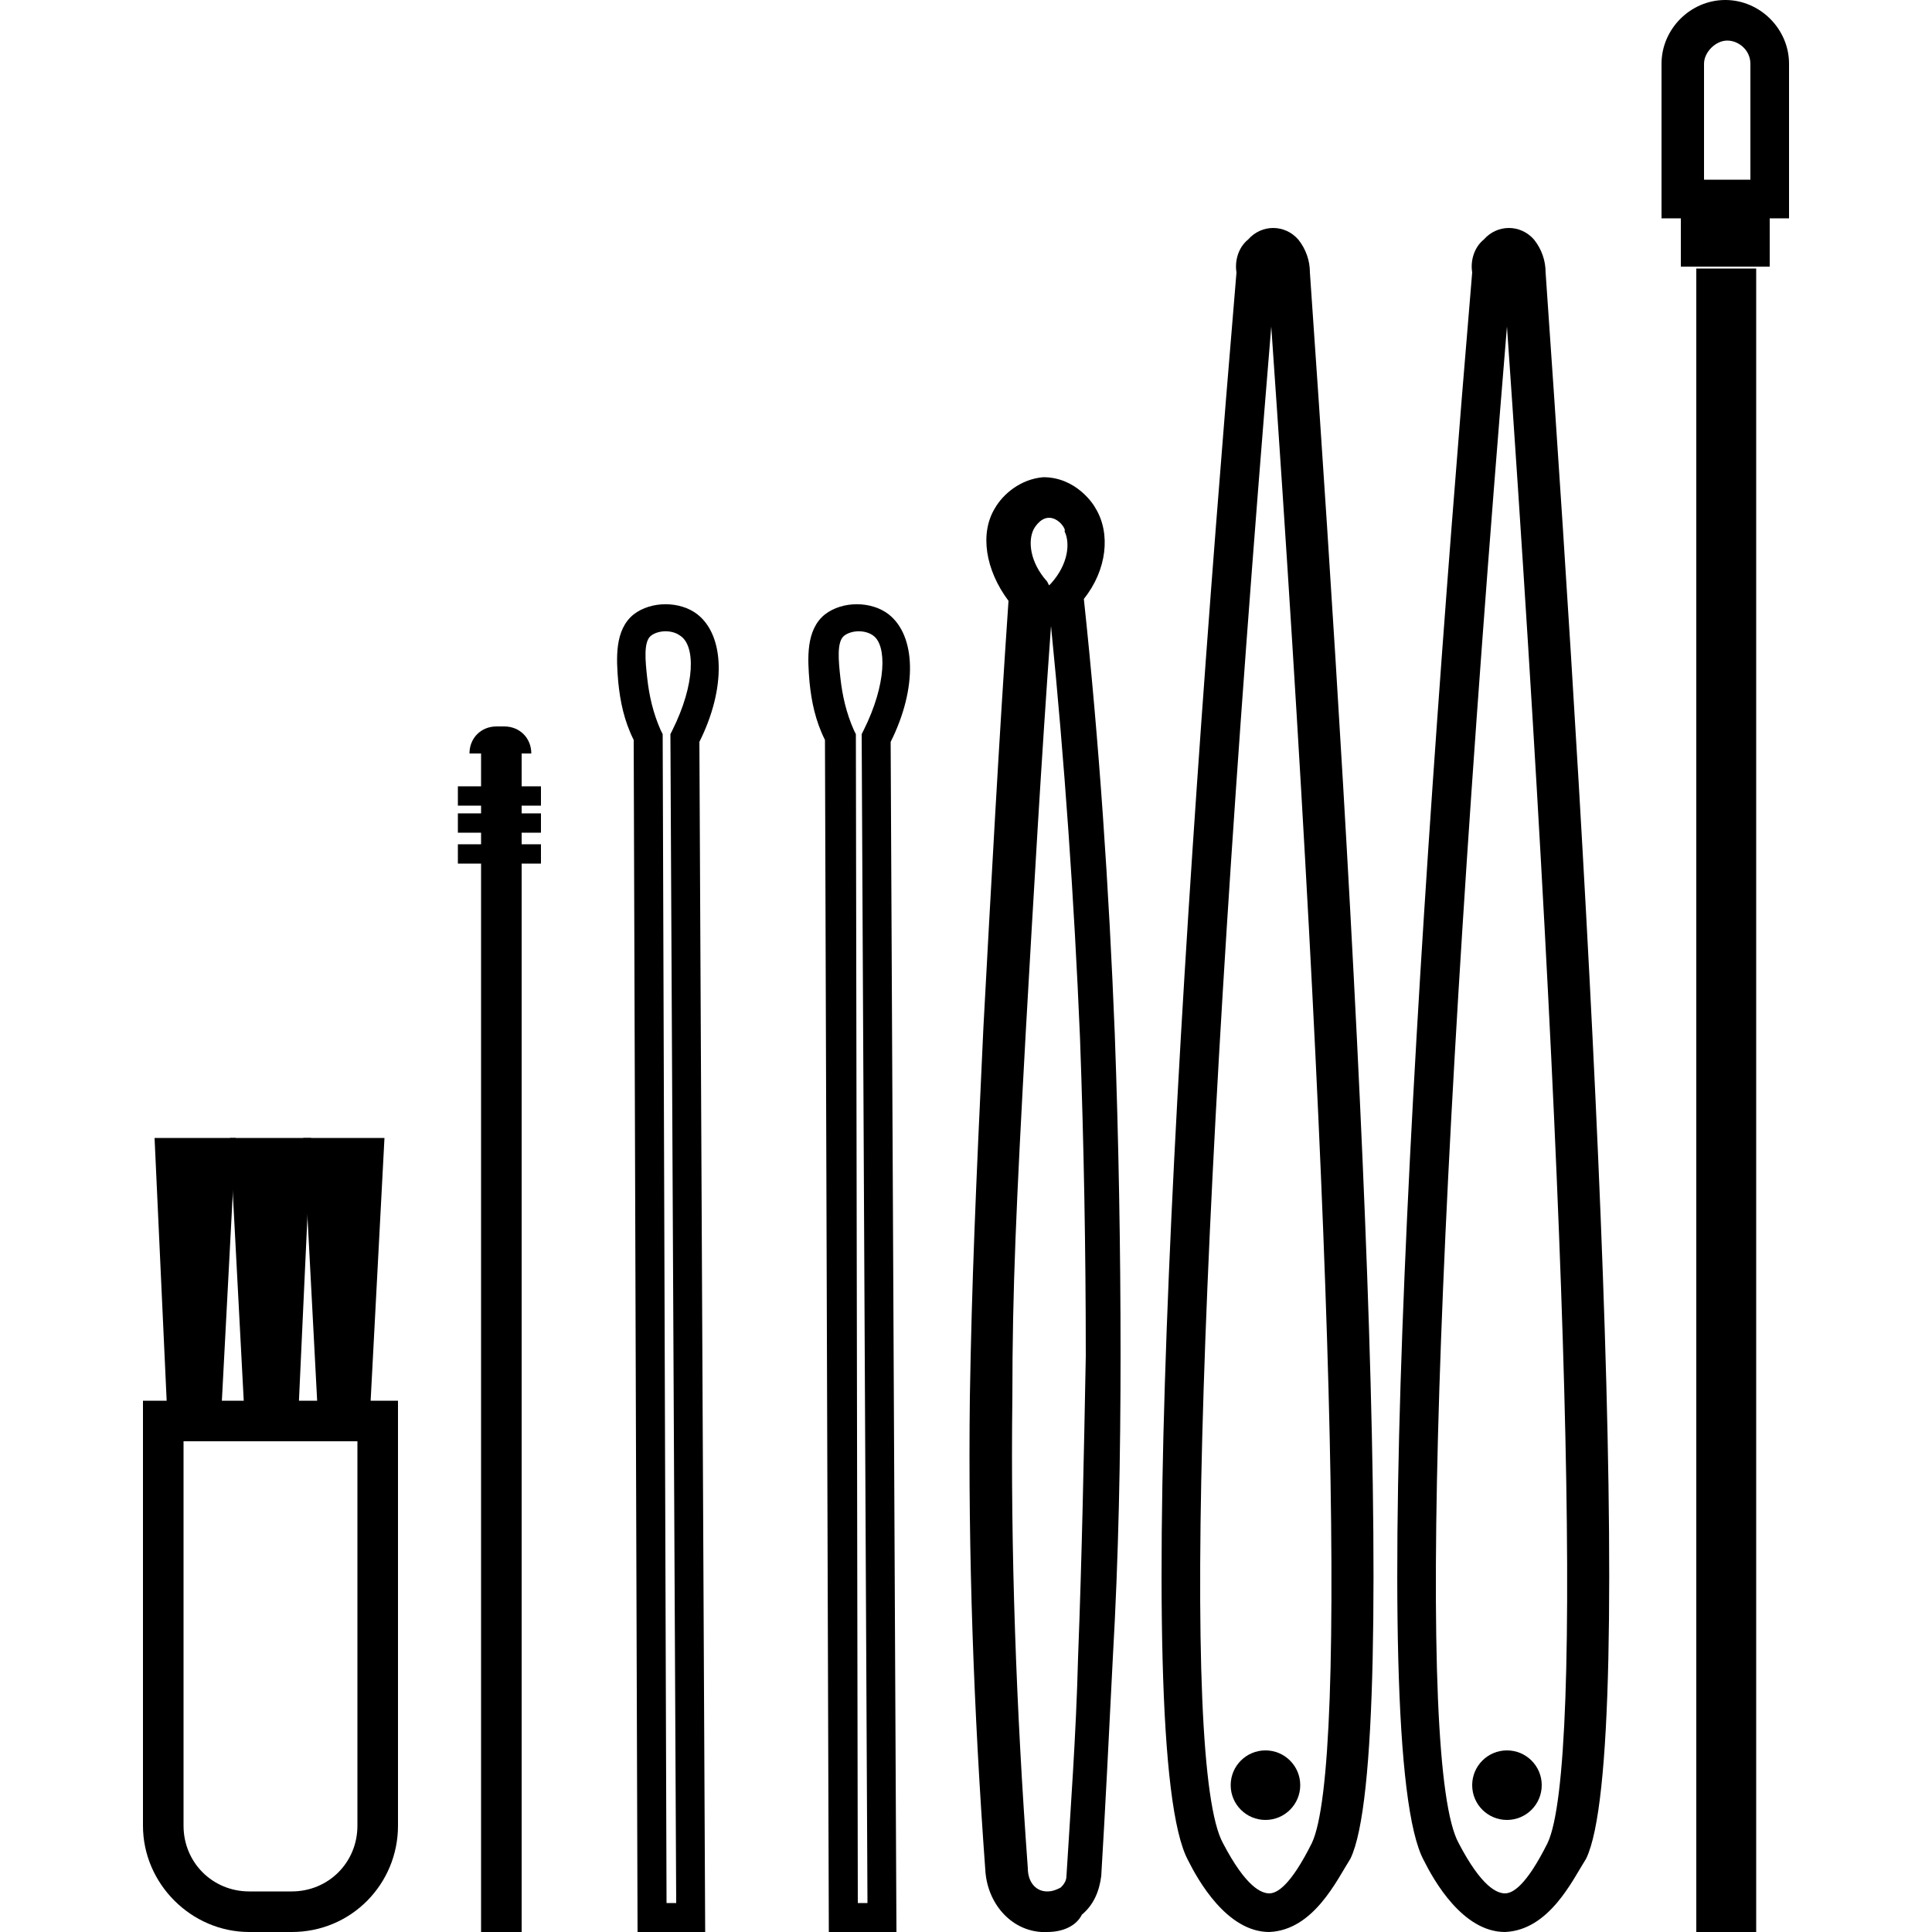
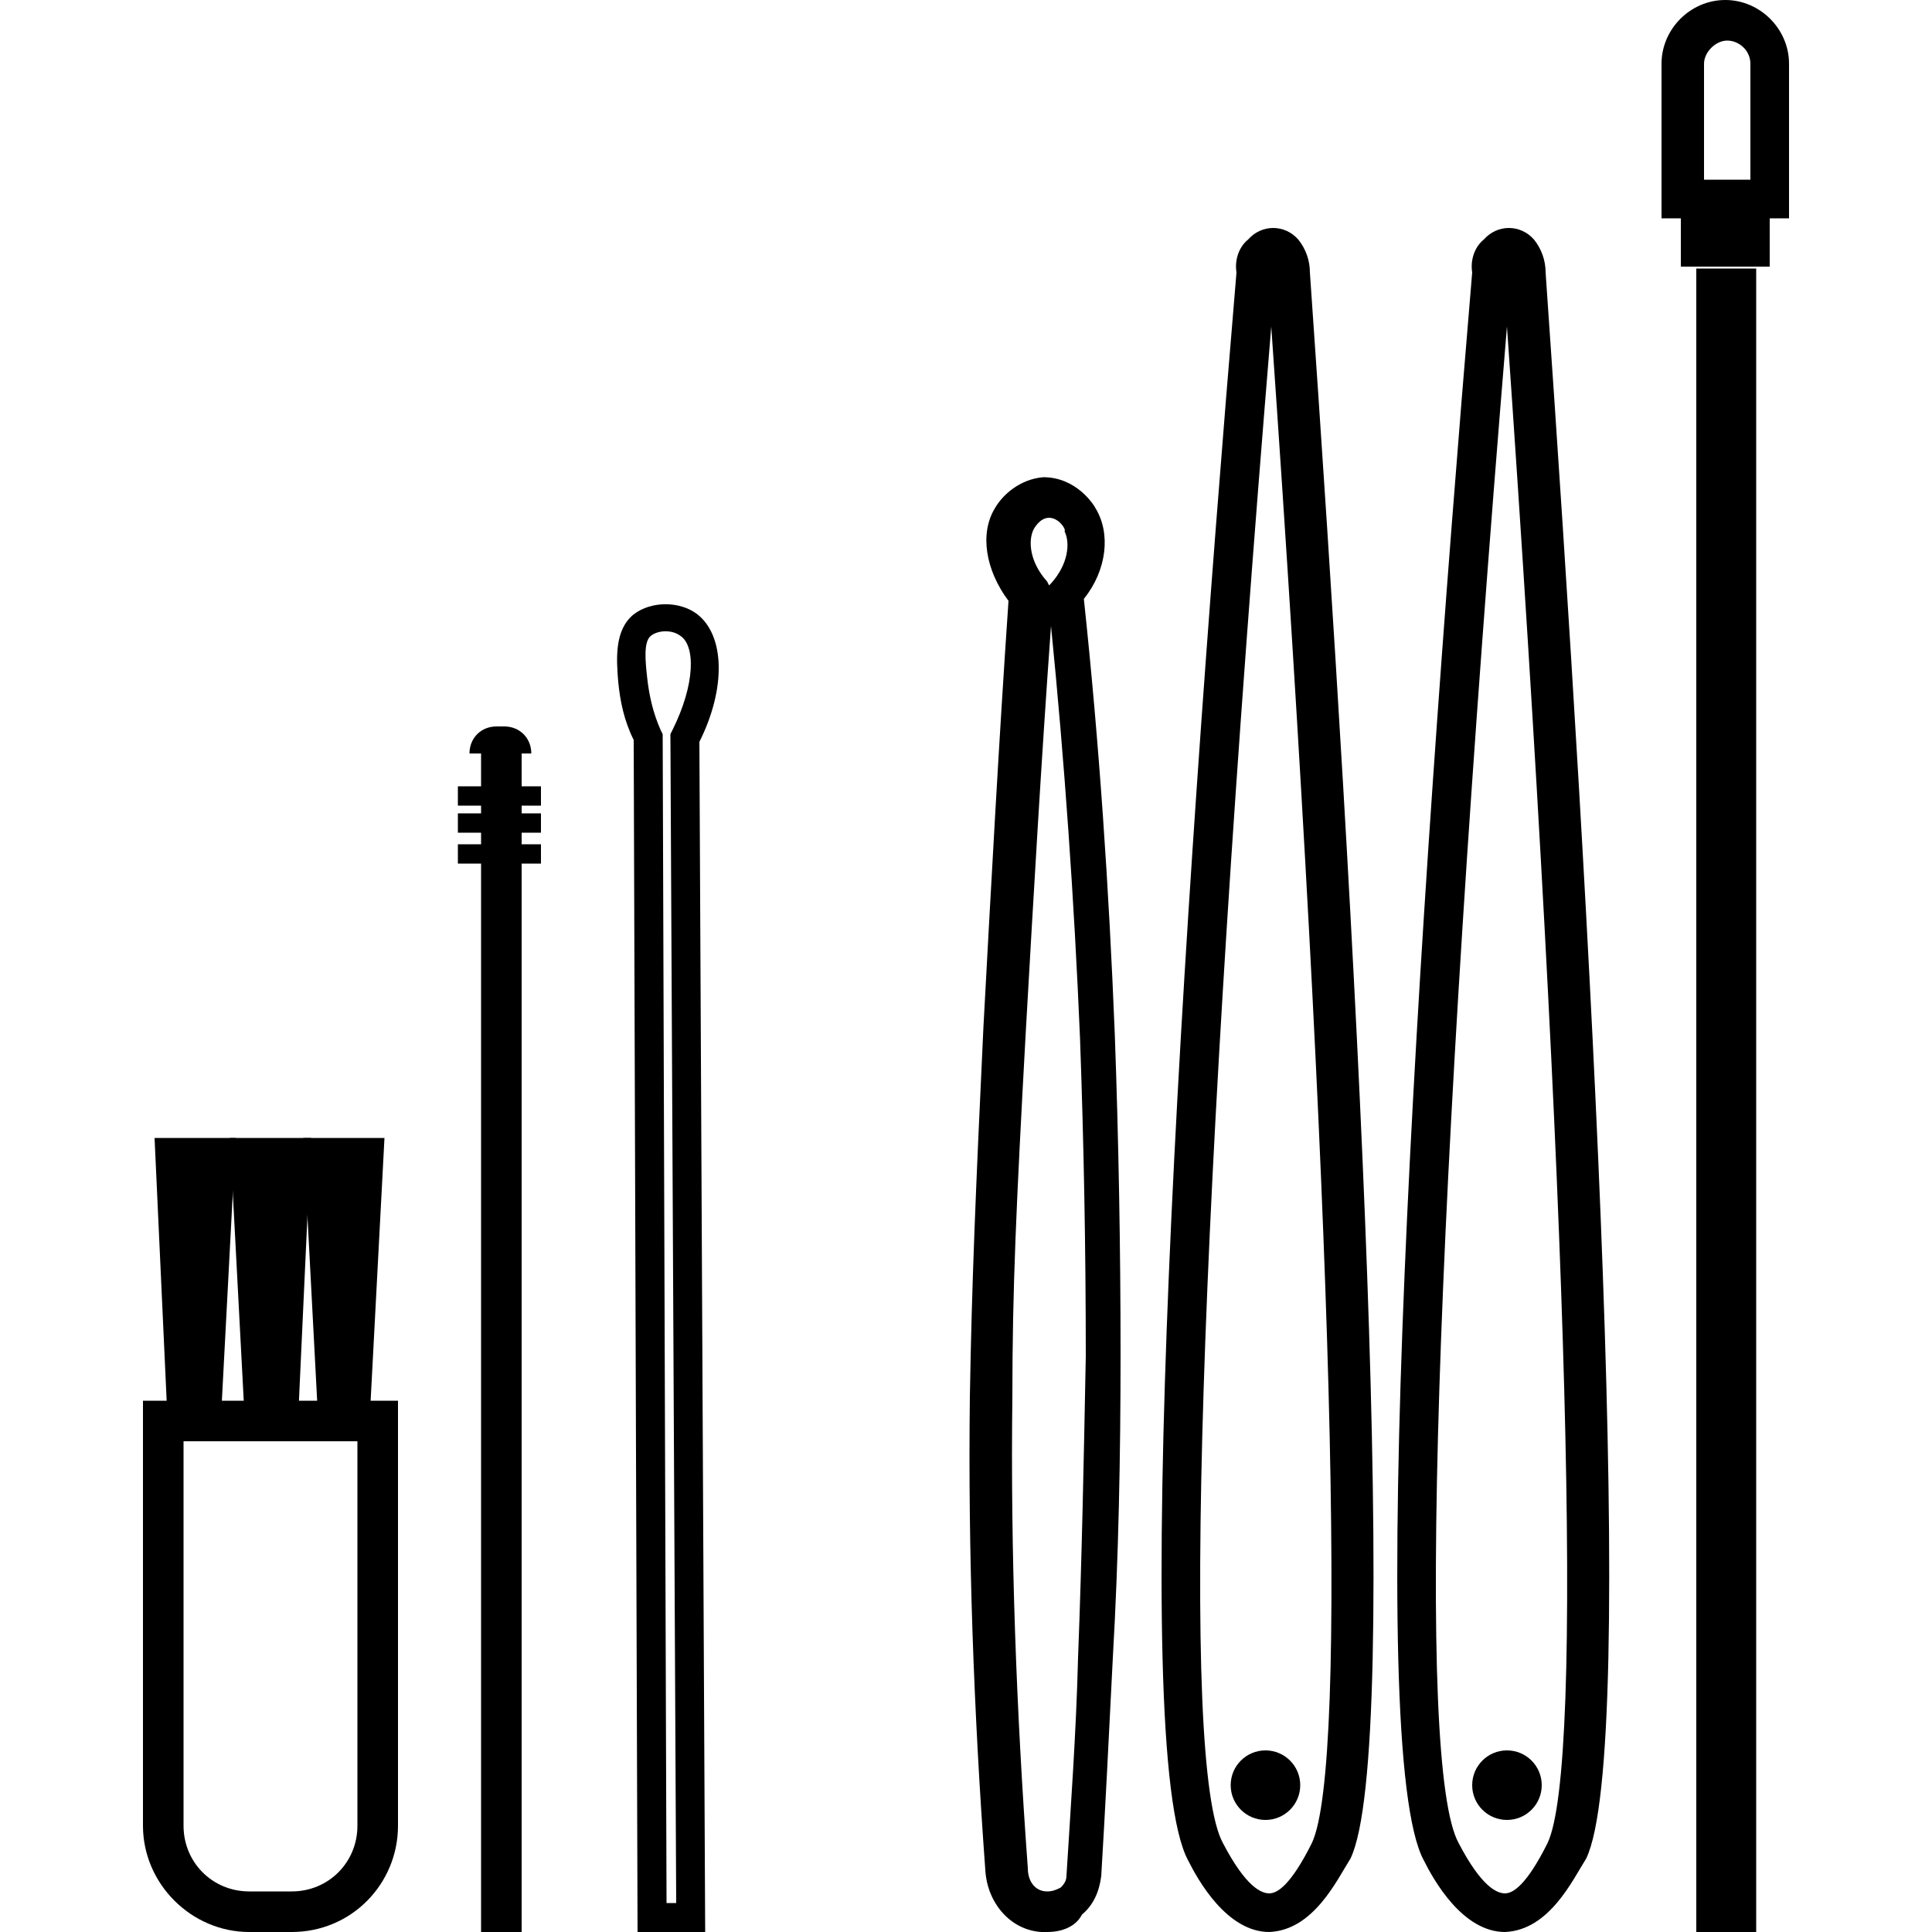
<svg xmlns="http://www.w3.org/2000/svg" version="1.1" id="Layer_1" x="0px" y="0px" viewBox="0 0 100 100" style="enable-background:new 0 0 100 100;" xml:space="preserve">
  <g>
    <g>
      <g>
        <path d="M92.6,11.3H86v-8C86,1.5,87.5,0,89.3,0c1.8,0,3.3,1.5,3.3,3.3V11.3z M88.1,9.3h2.5v-6c0-0.7-0.6-1.2-1.2-1.2     s-1.2,0.6-1.2,1.2V9.3z" />
      </g>
      <g>
        <rect x="87" y="11" width="4.6" height="2.8" />
      </g>
      <g>
        <rect x="87.8" y="13.9" width="3.1" height="86.1" />
      </g>
    </g>
    <g>
      <g>
        <path d="M77.9,100c-2.2,0-3.7-2.7-4.2-3.7c-3.1-5.7-0.4-47.8,2.5-82.2c-0.1-0.6,0.1-1.3,0.6-1.7c0.7-0.8,1.9-0.8,2.6,0     c0.4,0.5,0.6,1.1,0.6,1.7c2.4,34.4,4.8,76.5,2.1,82.1C81.4,97.3,80.2,99.9,77.9,100L77.9,100C77.9,100,77.9,100,77.9,100z      M78,16.9c-3.8,46-4.7,74.5-2.5,78.5c1.2,2.3,2,2.6,2.4,2.6c0,0,0,0,0,0l0,0c0.4,0,1.1-0.4,2.2-2.6C82,91.4,81.2,62.8,78,16.9z" />
      </g>
      <g>
        <circle cx="78" cy="92.4" r="1.8" />
      </g>
      <g>
        <path d="M65.7,100c-2.2,0-3.7-2.7-4.2-3.7c-3.1-5.7-0.4-47.8,2.5-82.2c-0.1-0.6,0.1-1.3,0.6-1.7c0.7-0.8,1.9-0.8,2.6,0     c0.4,0.5,0.6,1.1,0.6,1.7c2.4,34.4,4.8,76.5,2.1,82.1C69.2,97.3,68,99.9,65.7,100L65.7,100C65.7,100,65.7,100,65.7,100z      M65.8,16.9c-3.8,46-4.7,74.5-2.5,78.5c1.2,2.3,2,2.6,2.4,2.6c0,0,0,0,0,0l0,0c0.4,0,1.1-0.4,2.2-2.6     C69.8,91.4,69,62.8,65.8,16.9z" />
      </g>
      <g>
        <circle cx="65.5" cy="92.4" r="1.8" />
      </g>
    </g>
    <g>
      <g>
        <path d="M54.2,100c-0.1,0-0.2,0-0.3,0c-1.6-0.1-2.8-1.5-2.9-3.2c-0.6-8.2-0.9-16.4-0.8-24.5c0.1-5.9,0.3-10.6,0.7-19.1     c0.4-7.4,0.8-14.8,1.3-22.1c-1.2-1.6-1.5-3.5-0.7-4.8c0.4-0.7,1.3-1.5,2.5-1.6c1.7,0,2.6,1.4,2.7,1.6c0.8,1.3,0.6,3.2-0.6,4.7     c0.8,7.5,1.3,15,1.6,22.5c0.2,5.5,0.3,11.1,0.3,16.6c0,5.2-0.1,10.5-0.4,15.7c-0.2,4-0.4,8-0.6,11.3c-0.1,0.8-0.4,1.5-1,2     C55.7,99.7,55,100,54.2,100z M54.4,32.4c-0.5,6.9-0.9,13.9-1.3,20.9c-0.5,9.1-0.7,13.4-0.7,19c-0.1,8,0.2,16.2,0.8,24.4     c0,0.7,0.4,1.2,1,1.2c0.3,0,0.5-0.1,0.7-0.2c0.1-0.1,0.3-0.3,0.3-0.6c0.2-3.3,0.5-7.3,0.6-11.3c0.2-5.2,0.3-10.4,0.4-15.6     c0-5.5-0.1-11-0.3-16.5C55.6,46.6,55.1,39.4,54.4,32.4z M54.3,26.8C54.3,26.8,54.3,26.8,54.3,26.8c-0.5,0-0.8,0.6-0.8,0.6     c-0.3,0.6-0.2,1.7,0.7,2.7l0.1,0.2l0.1-0.1c0.9-1,1-2.1,0.7-2.7C55.2,27.4,54.8,26.8,54.3,26.8z" />
      </g>
    </g>
    <g>
-       <path d="M46.4,100h-3.5l-0.2-61.7c-0.5-1-0.7-2-0.8-3c-0.1-1.2-0.2-2.7,0.8-3.5c0.9-0.7,2.4-0.7,3.3,0c1.4,1.1,1.5,3.8,0.1,6.6    L46.4,100z M44.4,98.5h0.5L44.6,38l0.1-0.2c1.2-2.4,1.2-4.4,0.5-4.9c-0.4-0.3-1.1-0.3-1.5,0c-0.4,0.3-0.3,1.3-0.2,2.2    c0.1,0.9,0.3,1.8,0.7,2.7l0.1,0.2L44.4,98.5z" />
-     </g>
+       </g>
    <g>
      <path d="M36.5,100H33l-0.2-61.7c-0.5-1-0.7-2-0.8-3c-0.1-1.2-0.2-2.7,0.8-3.5c0.9-0.7,2.4-0.7,3.3,0c1.4,1.1,1.5,3.8,0.1,6.6    L36.5,100z M34.5,98.5H35L34.7,38l0.1-0.2c1.2-2.4,1.2-4.4,0.4-4.9c-0.4-0.3-1.1-0.3-1.5,0c-0.4,0.3-0.3,1.3-0.2,2.2    c0.1,0.9,0.3,1.8,0.7,2.7l0.1,0.2L34.5,98.5z" />
    </g>
    <g>
      <g>
        <rect x="24.9" y="38.9" width="2.1" height="61.1" />
      </g>
      <g>
        <path d="M27.5,39h-3.2l0,0c0-0.8,0.6-1.4,1.4-1.4h0.4C26.9,37.6,27.5,38.2,27.5,39L27.5,39z" />
      </g>
      <g>
        <rect x="23.7" y="40.7" width="4.3" height="1" />
      </g>
      <g>
        <rect x="23.7" y="42.1" width="4.3" height="1" />
      </g>
      <g>
        <rect x="23.7" y="43.7" width="4.3" height="1" />
      </g>
    </g>
    <g>
      <g>
-         <path d="M15.1,100h-2.2c-3,0-5.5-2.5-5.5-5.5v-22h13.2v22C20.6,97.5,18.2,100,15.1,100z M9.5,74.6v19.9c0,1.9,1.5,3.4,3.4,3.4     h2.2c1.9,0,3.4-1.5,3.4-3.4V74.6H9.5z" />
+         <path d="M15.1,100h-2.2c-3,0-5.5-2.5-5.5-5.5v-22h13.2v22C20.6,97.5,18.2,100,15.1,100M9.5,74.6v19.9c0,1.9,1.5,3.4,3.4,3.4     h2.2c1.9,0,3.4-1.5,3.4-3.4V74.6H9.5z" />
      </g>
      <g>
        <polygon points="11.4,74.1 8.7,74.1 8,58.9 12.2,58.9    " />
      </g>
      <g>
        <polygon points="15.4,74.1 12.7,74.1 11.9,58.9 16.1,58.9    " />
      </g>
      <g>
        <polygon points="19.1,74.1 16.5,74.1 15.7,58.9 19.9,58.9    " />
      </g>
    </g>
  </g>
</svg>